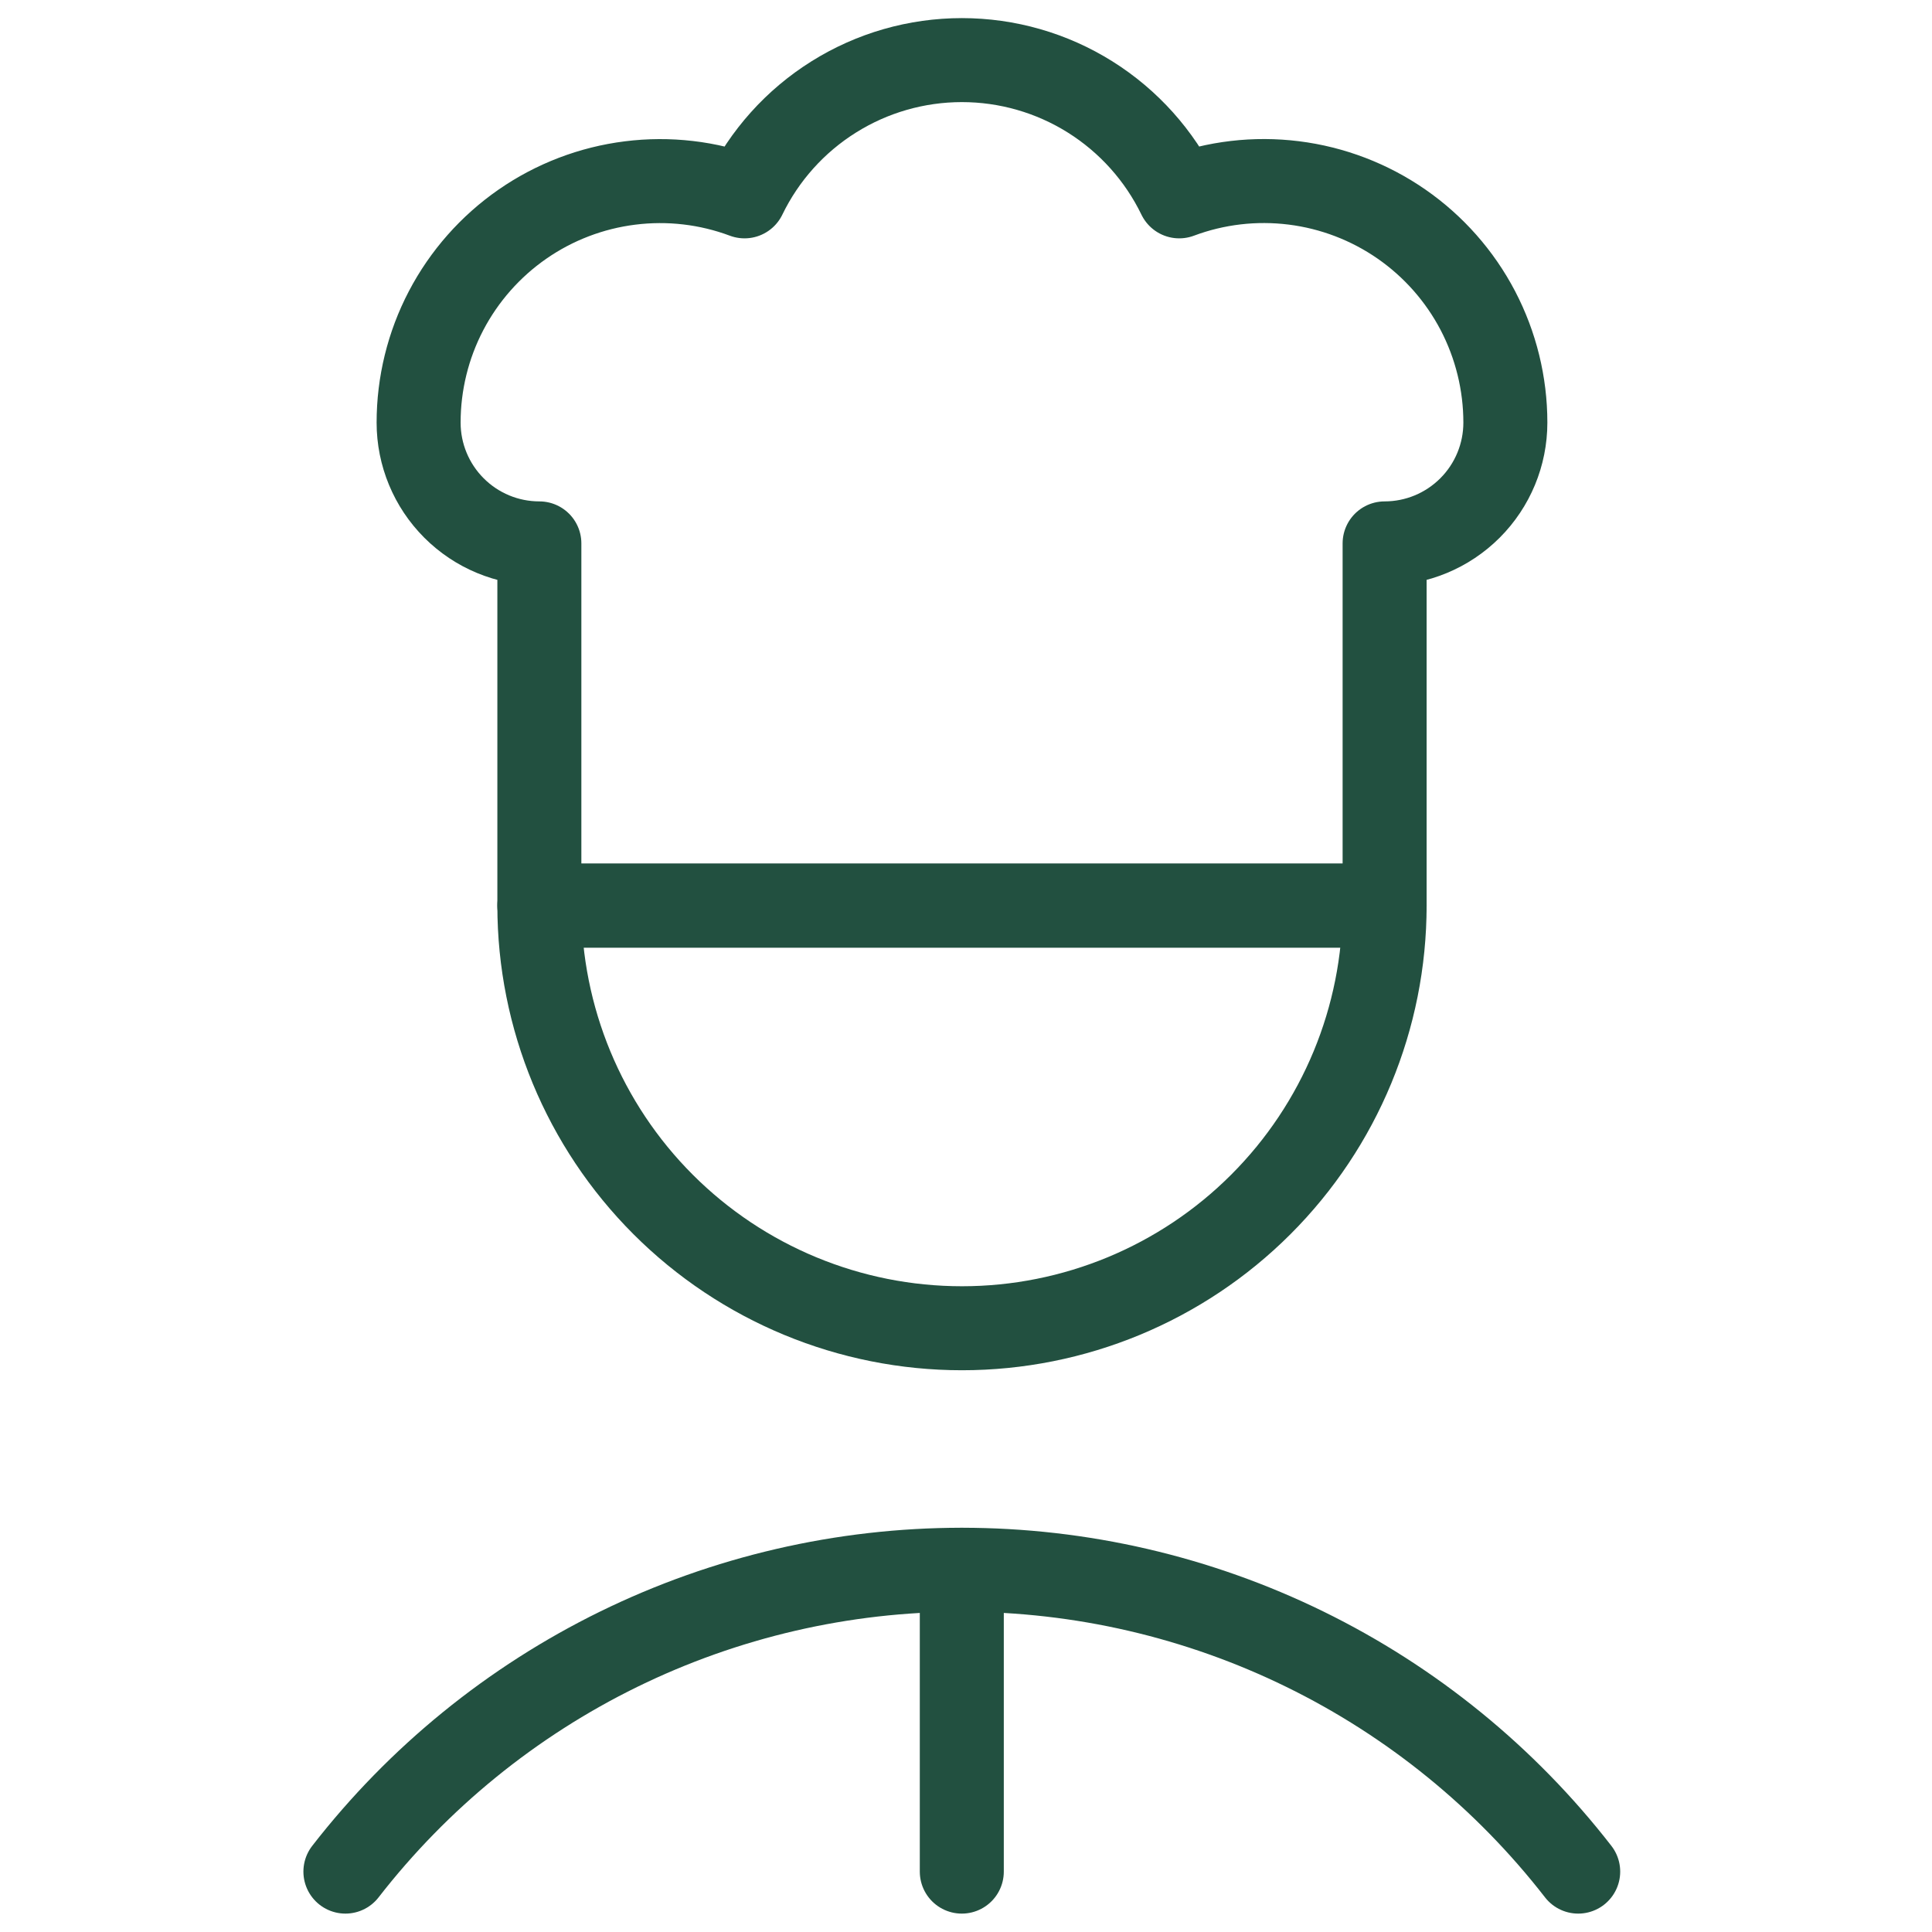
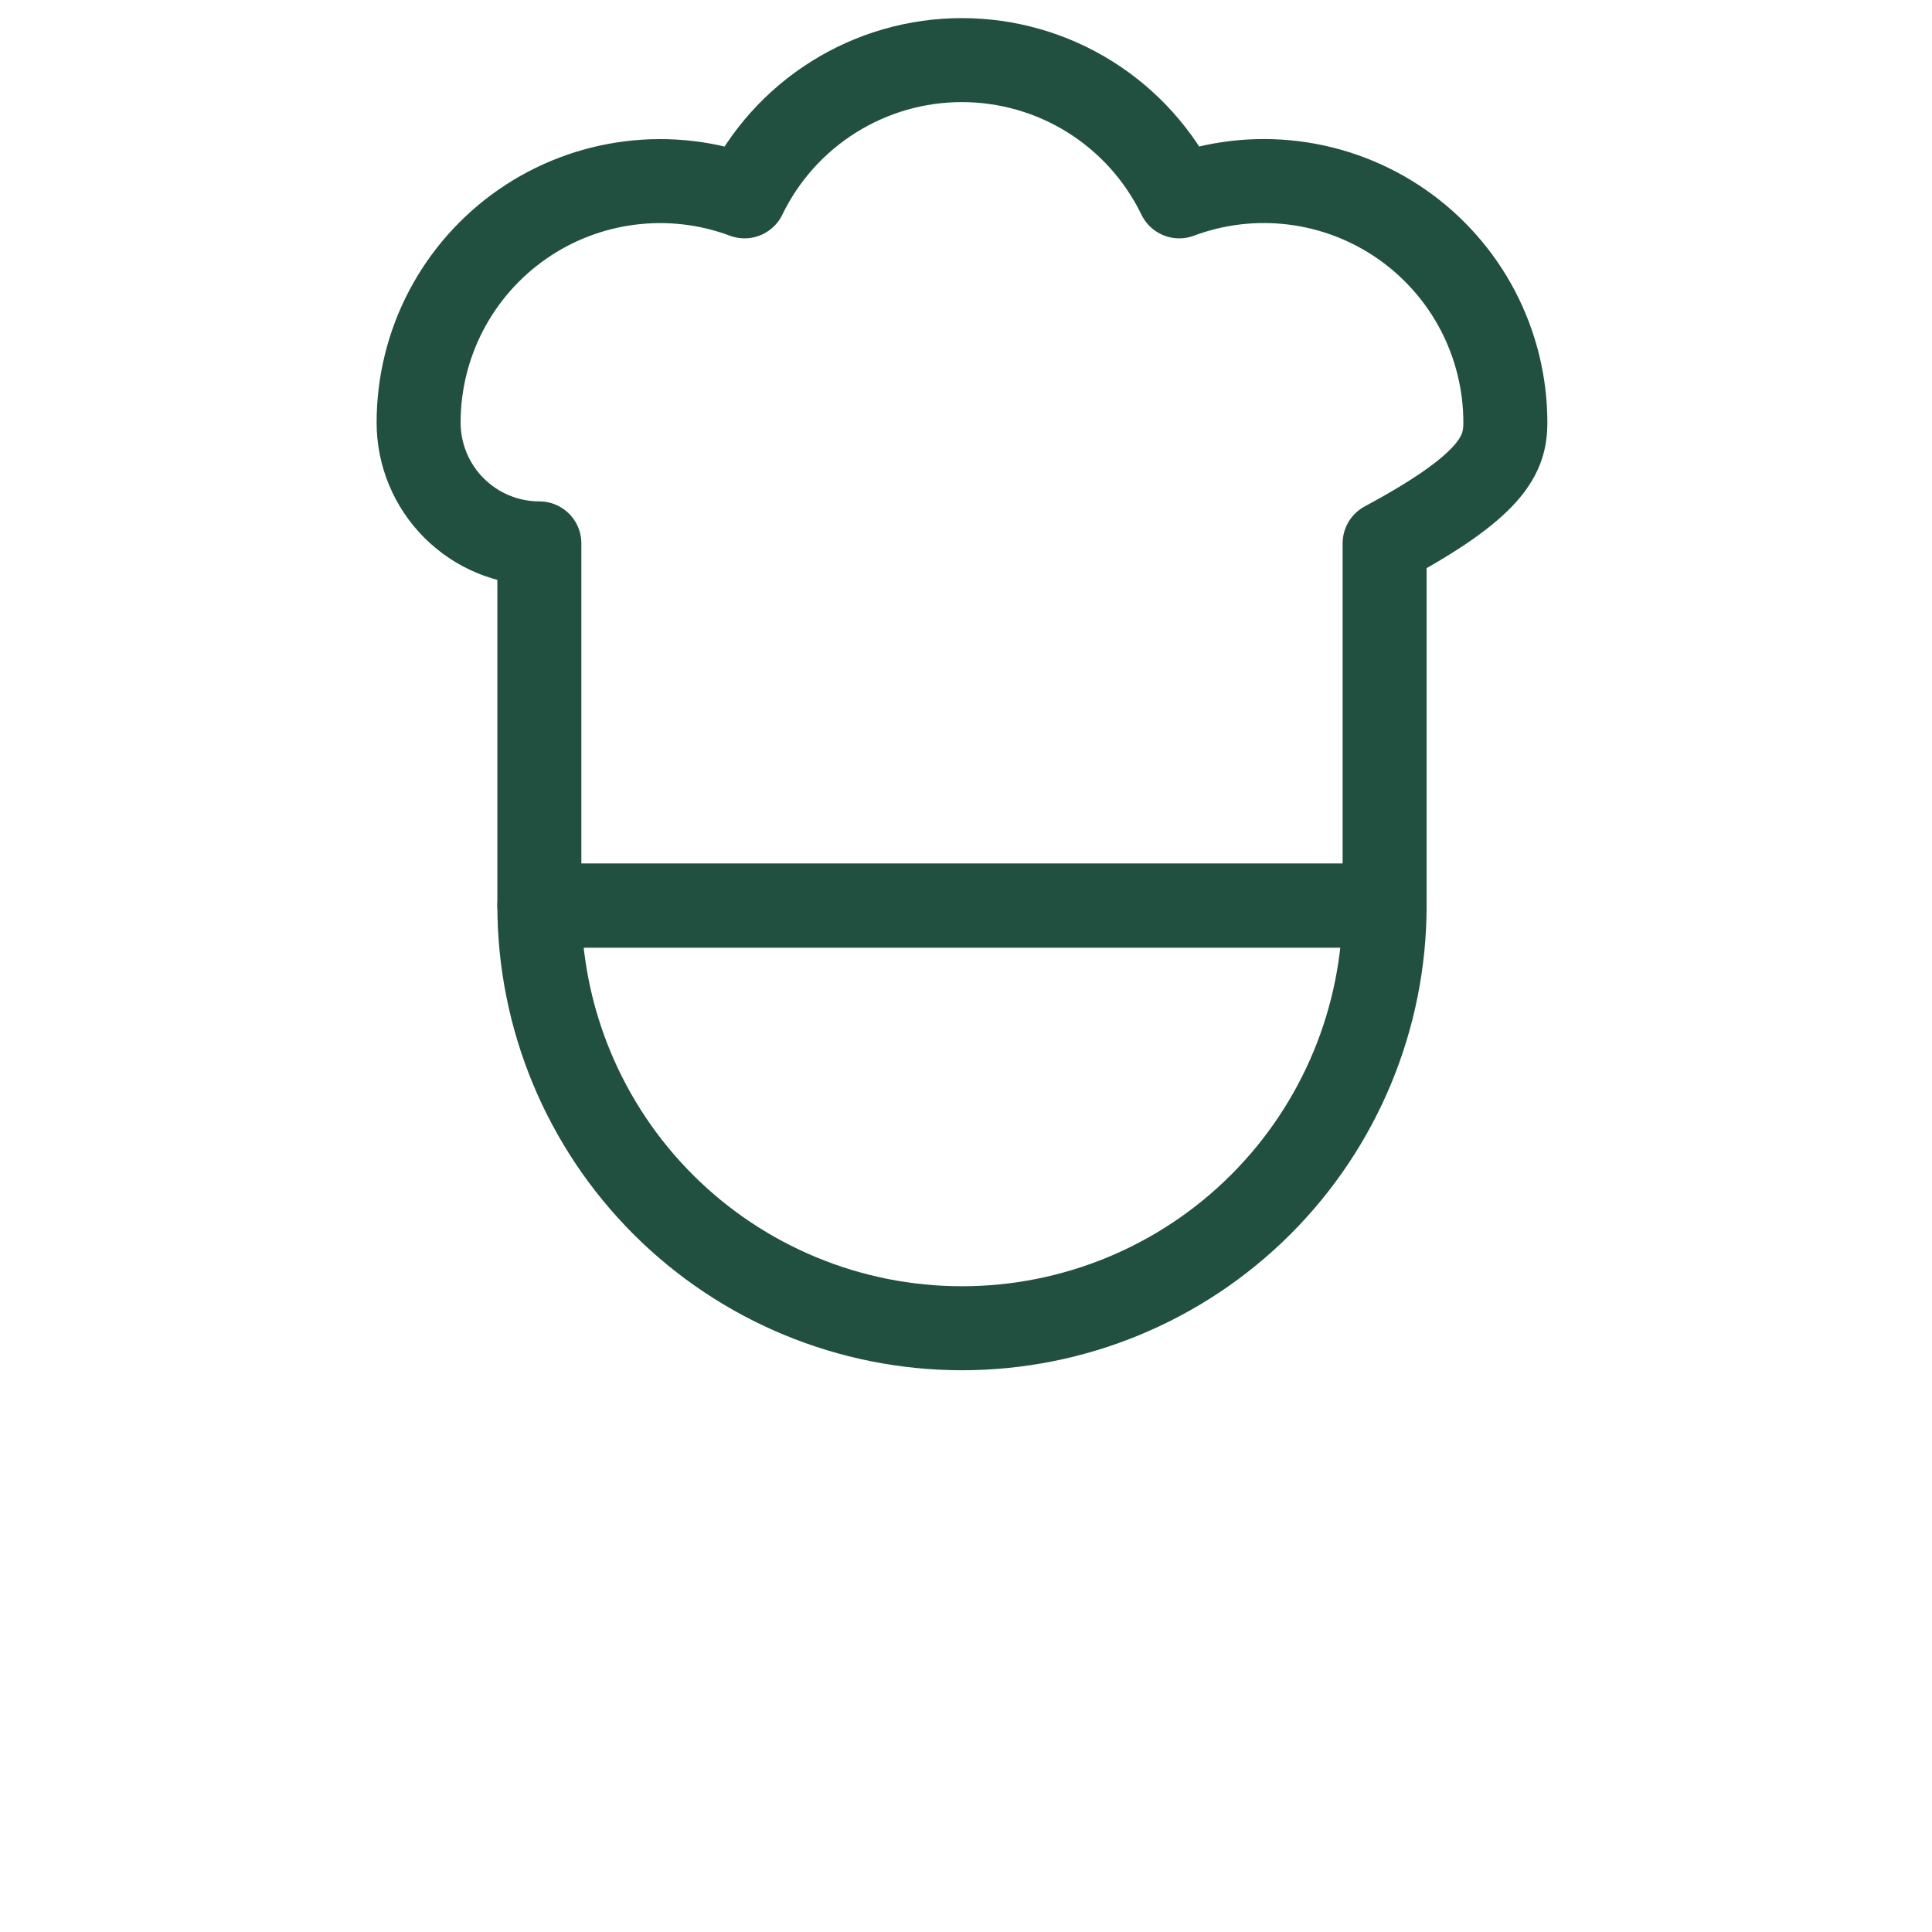
<svg xmlns="http://www.w3.org/2000/svg" width="46" height="46" viewBox="0 0 46 46" fill="none">
  <path d="M32.967 21.562C32.967 24.231 31.907 26.791 30.019 28.678C28.132 30.565 25.573 31.625 22.904 31.625C20.235 31.625 17.676 30.565 15.789 28.678C13.902 26.791 12.842 24.231 12.842 21.562H32.967Z" stroke="#225040" stroke-width="2" stroke-linecap="round" stroke-linejoin="round" />
-   <path d="M32.967 12.938C33.729 12.938 34.46 12.635 35 12.095C35.539 11.556 35.842 10.825 35.842 10.062C35.842 9.134 35.617 8.219 35.187 7.395C34.756 6.572 34.133 5.866 33.37 5.336C32.607 4.807 31.727 4.47 30.805 4.355C29.883 4.24 28.947 4.349 28.077 4.675C27.606 3.703 26.871 2.883 25.956 2.309C25.041 1.735 23.982 1.431 22.902 1.431C21.822 1.431 20.764 1.735 19.849 2.309C18.933 2.883 18.198 3.703 17.727 4.675C16.858 4.35 15.922 4.241 15.001 4.357C14.08 4.472 13.2 4.809 12.438 5.338C11.675 5.868 11.052 6.574 10.621 7.397C10.191 8.219 9.967 9.134 9.967 10.062C9.967 10.825 10.27 11.556 10.809 12.095C11.348 12.635 12.079 12.938 12.842 12.938V21.562H32.967V12.938Z" stroke="#225040" stroke-width="2" stroke-linecap="round" stroke-linejoin="round" />
-   <path d="M37.576 44.562C35.84 42.325 33.615 40.514 31.071 39.268C28.527 38.022 25.733 37.375 22.9 37.375C20.068 37.375 17.273 38.022 14.729 39.268C12.186 40.514 9.961 42.325 8.224 44.562" stroke="#225040" stroke-width="2" stroke-linecap="round" stroke-linejoin="round" />
-   <path d="M22.9 37.375V44.562" stroke="#225040" stroke-width="2" stroke-linecap="round" stroke-linejoin="round" />
+   <path d="M32.967 12.938C35.539 11.556 35.842 10.825 35.842 10.062C35.842 9.134 35.617 8.219 35.187 7.395C34.756 6.572 34.133 5.866 33.37 5.336C32.607 4.807 31.727 4.47 30.805 4.355C29.883 4.24 28.947 4.349 28.077 4.675C27.606 3.703 26.871 2.883 25.956 2.309C25.041 1.735 23.982 1.431 22.902 1.431C21.822 1.431 20.764 1.735 19.849 2.309C18.933 2.883 18.198 3.703 17.727 4.675C16.858 4.35 15.922 4.241 15.001 4.357C14.08 4.472 13.2 4.809 12.438 5.338C11.675 5.868 11.052 6.574 10.621 7.397C10.191 8.219 9.967 9.134 9.967 10.062C9.967 10.825 10.27 11.556 10.809 12.095C11.348 12.635 12.079 12.938 12.842 12.938V21.562H32.967V12.938Z" stroke="#225040" stroke-width="2" stroke-linecap="round" stroke-linejoin="round" />
</svg>